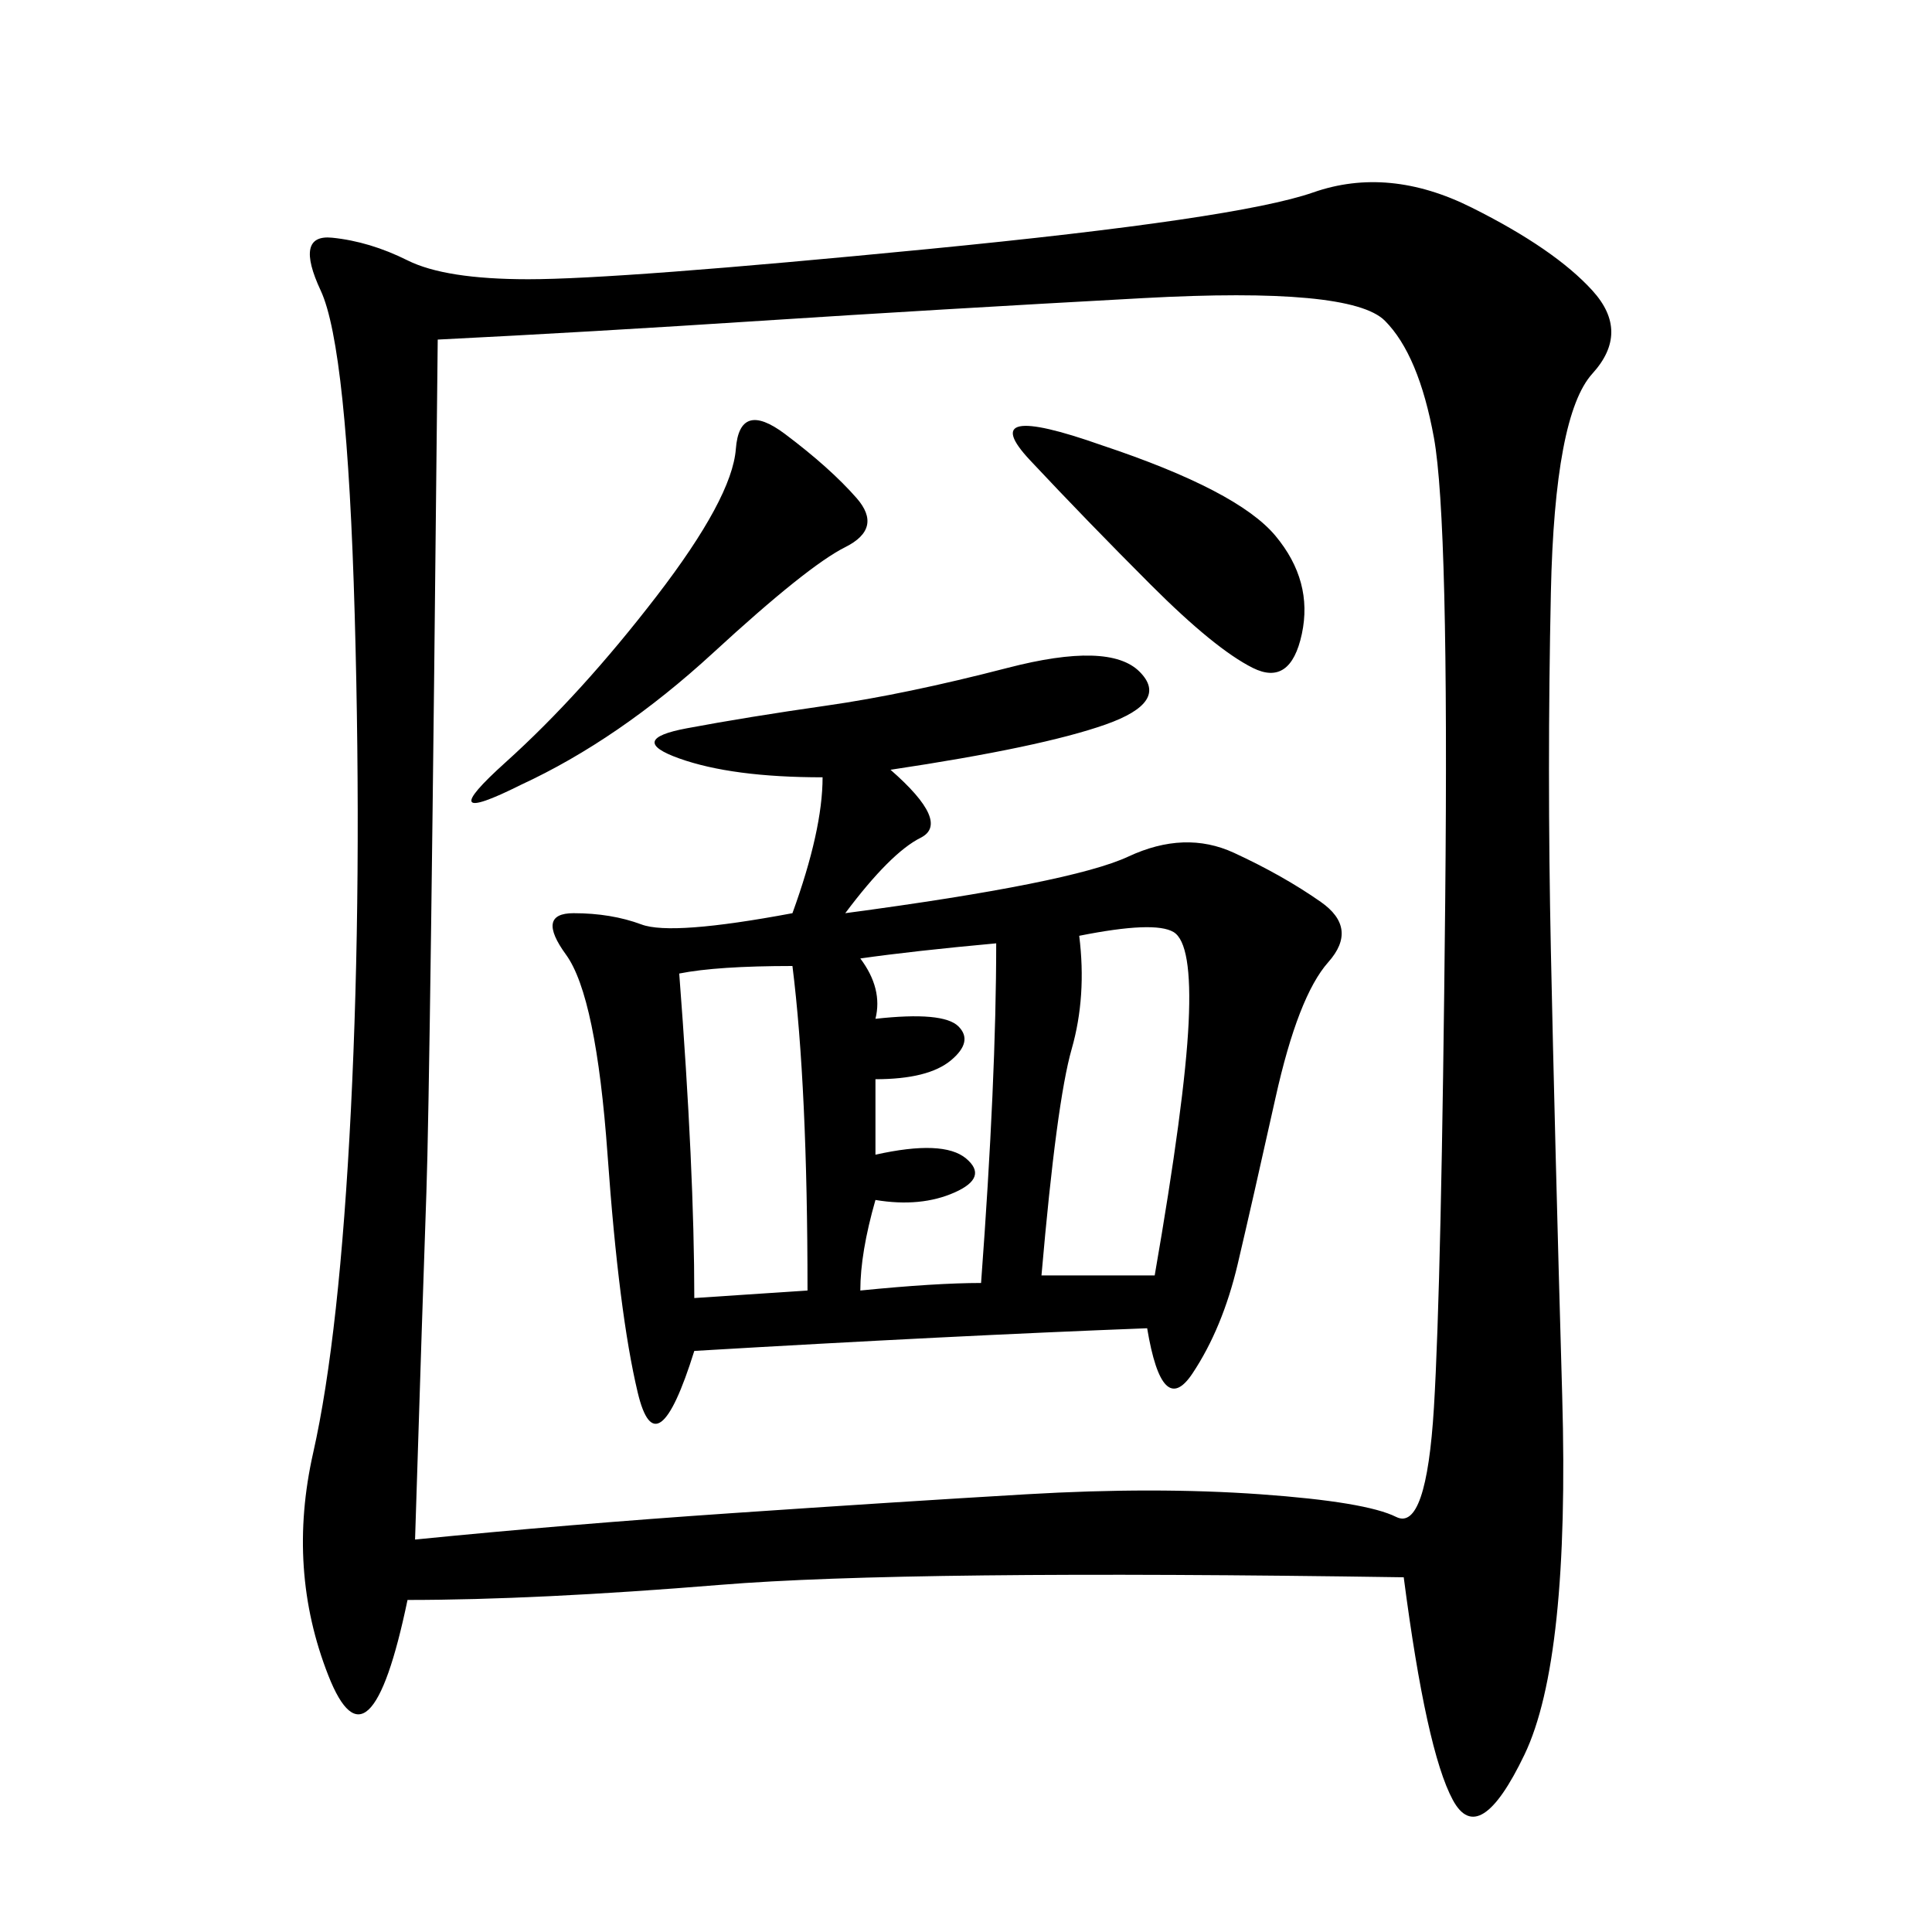
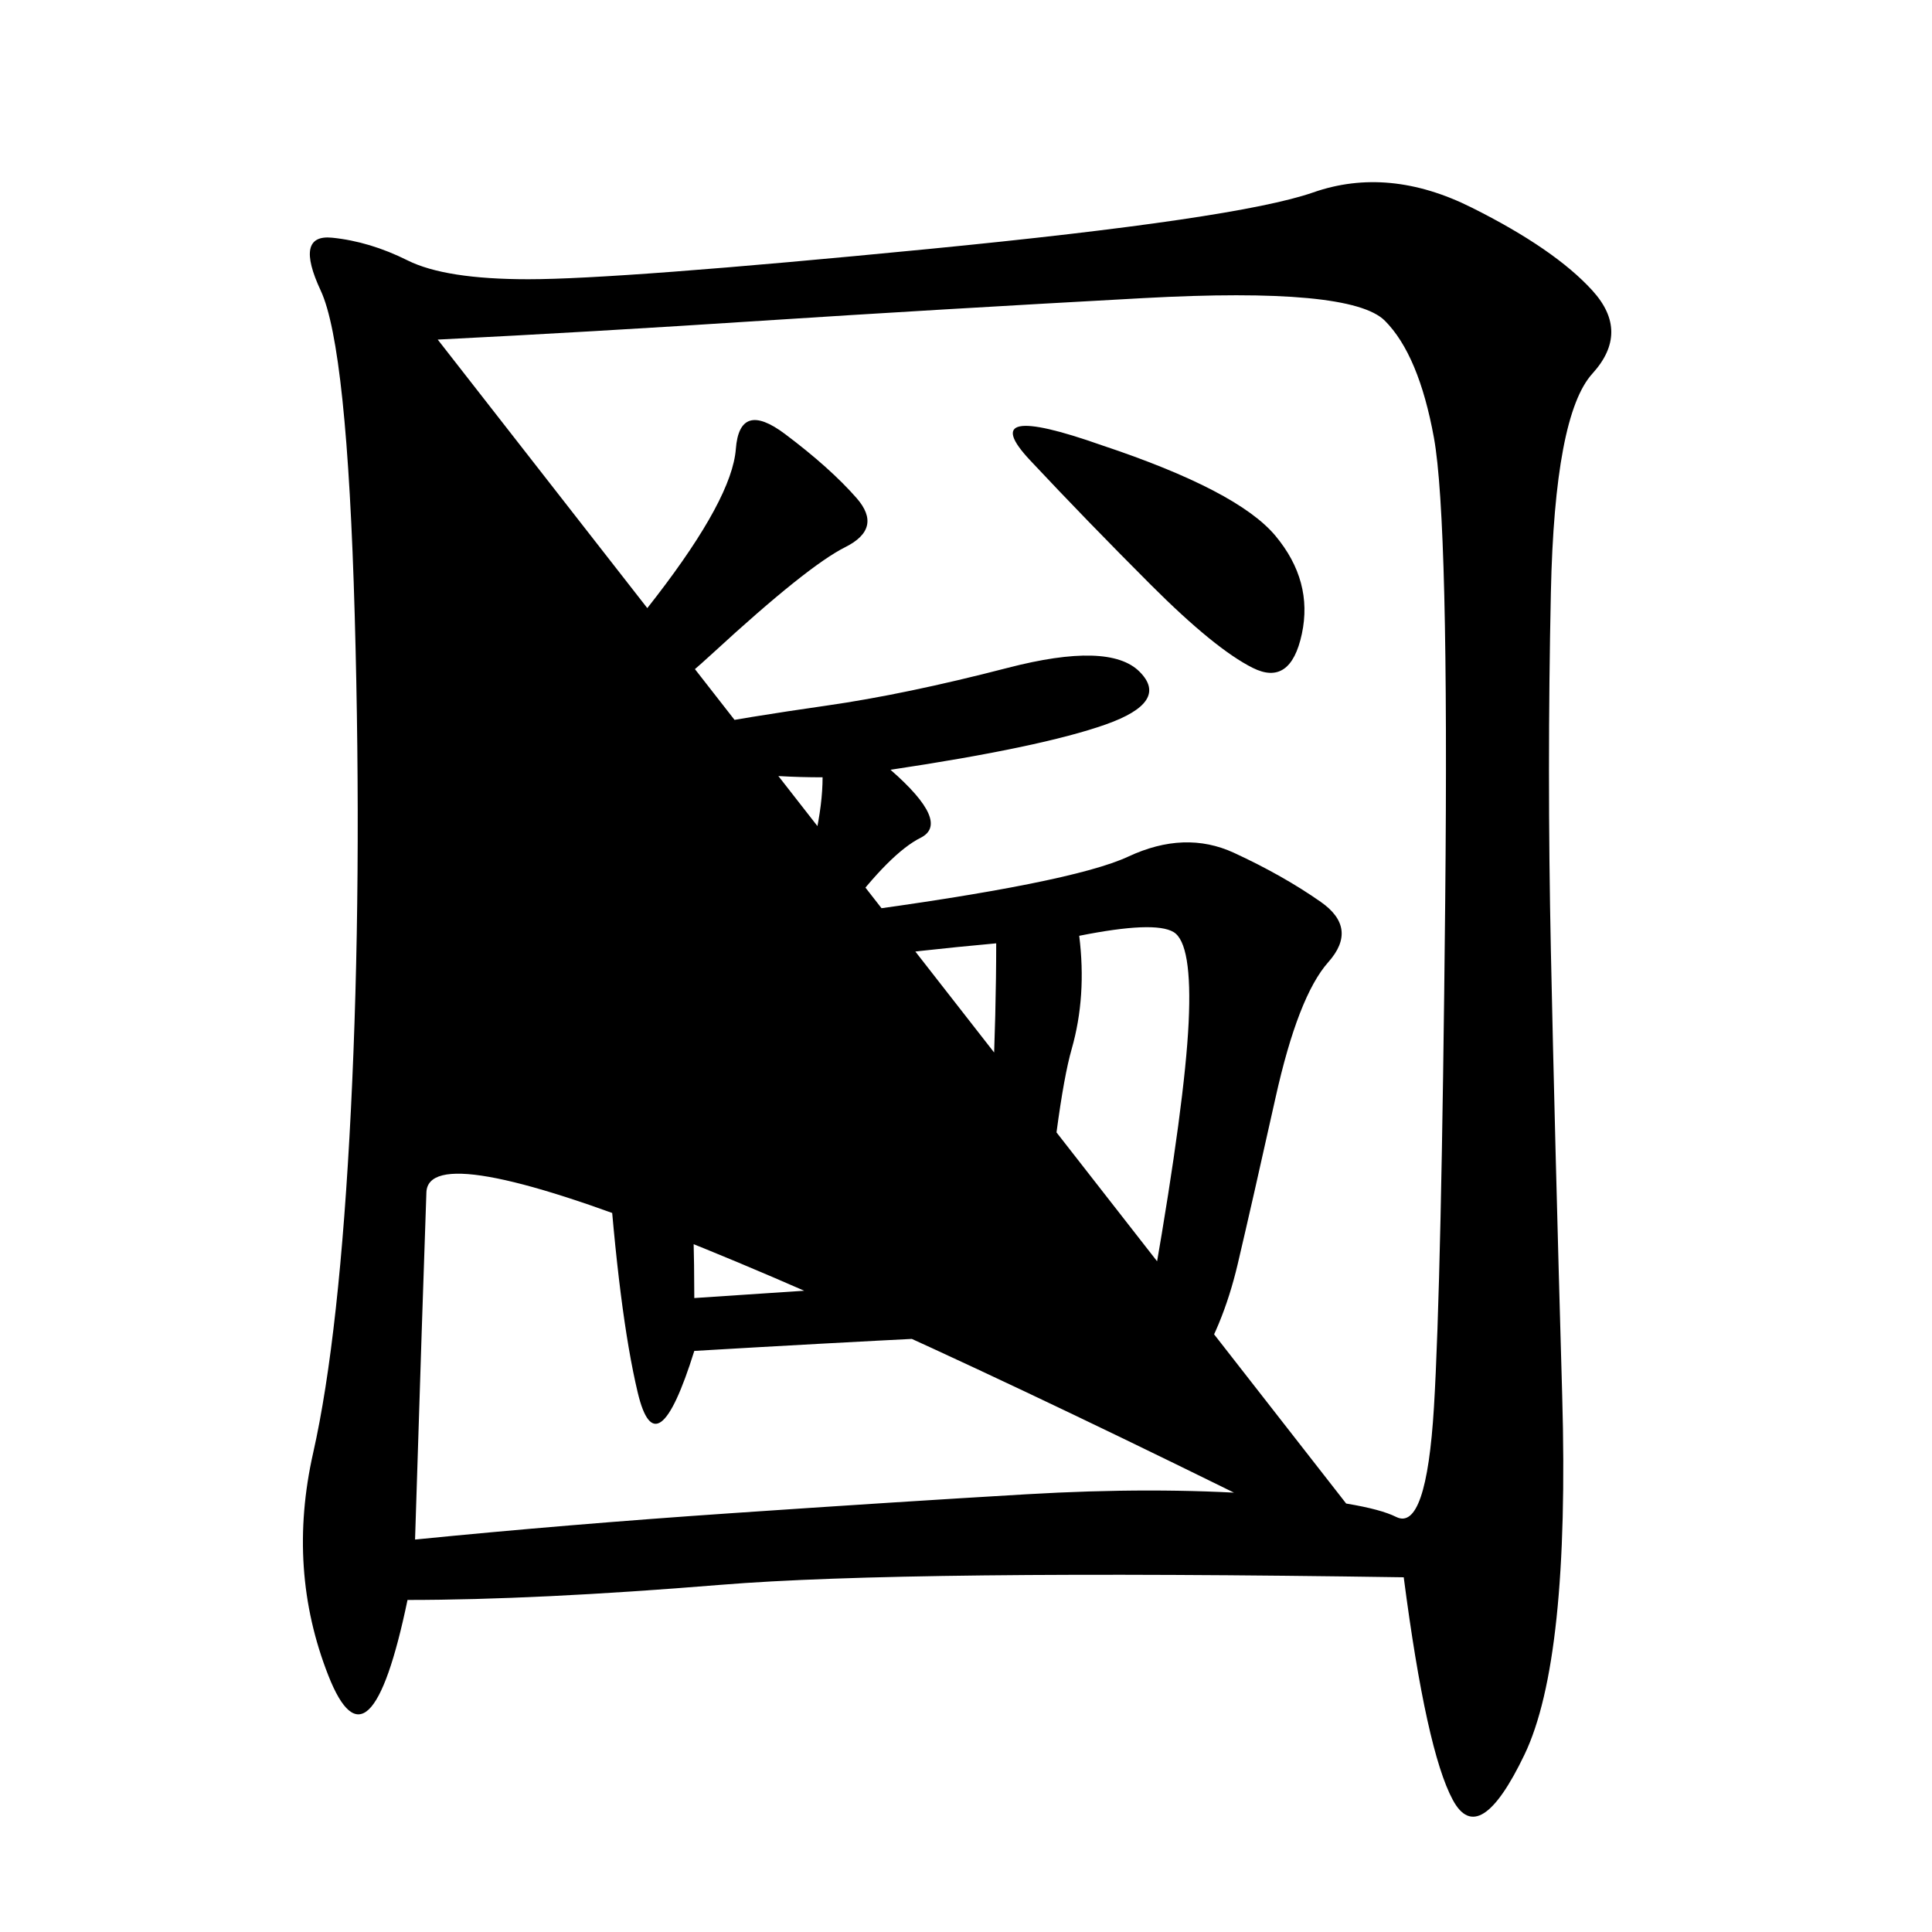
<svg xmlns="http://www.w3.org/2000/svg" width="300" height="300">
-   <path d="M217.97 244.92Q140.63 243.75 111.91 246.09Q83.20 248.44 63.28 248.44L63.28 248.44Q57.42 276.56 50.98 260.16Q44.53 243.75 48.63 225.59Q52.73 207.42 54.49 172.27Q56.25 137.11 55.08 95.51Q53.91 53.91 49.80 45.12Q45.70 36.33 51.56 36.91Q57.42 37.50 63.28 40.43Q69.14 43.36 82.03 43.36L82.03 43.36Q96.09 43.36 144.14 38.67Q192.19 33.98 203.91 29.88Q215.63 25.78 228.52 32.23Q241.41 38.67 247.27 45.12Q253.13 51.56 247.27 58.01Q241.41 64.45 240.82 91.99Q240.23 119.53 240.82 147.66Q241.41 175.78 242.58 216.80Q243.75 257.81 236.72 272.46Q229.69 287.11 225.59 279.49Q221.48 271.88 217.97 244.92L217.97 244.92ZM67.97 52.73Q66.80 168.75 66.21 185.16Q65.63 201.56 64.45 239.06L64.45 239.06Q87.89 236.72 113.67 234.96Q139.45 233.20 159.38 232.03Q179.30 230.86 195.70 232.03Q212.11 233.20 216.80 235.55Q221.48 237.89 222.66 218.55Q223.83 199.22 224.41 140.04Q225 80.86 222.66 67.97Q220.31 55.08 215.04 49.80Q209.77 44.53 177.54 46.29Q145.31 48.05 118.36 49.80Q91.41 51.56 67.97 52.73L67.97 52.73ZM138.28 119.53Q147.66 127.73 142.97 130.08Q138.28 132.42 131.25 141.80L131.25 141.80Q166.41 137.11 175.20 133.01Q183.98 128.91 191.60 132.42Q199.22 135.94 205.08 140.04Q210.94 144.14 206.25 149.41Q201.56 154.69 198.05 170.51Q194.53 186.33 192.19 196.29Q189.84 206.25 185.16 213.28Q180.47 220.31 178.13 206.25L178.13 206.25Q147.66 207.42 107.81 209.77L107.81 209.77Q101.95 228.52 99.02 216.21Q96.09 203.91 94.34 179.30Q92.58 154.69 87.89 148.24Q83.20 141.80 89.06 141.80L89.06 141.80Q94.92 141.80 99.61 143.55Q104.30 145.31 123.05 141.80L123.05 141.80Q127.73 128.91 127.73 120.70L127.73 120.70Q113.67 120.70 105.47 117.77Q97.27 114.84 106.64 113.09Q116.02 111.33 128.32 109.57Q140.63 107.81 156.45 103.71Q172.27 99.61 176.95 104.30Q181.64 108.98 171.68 112.50Q161.72 116.02 138.28 119.53L138.28 119.53ZM167.58 145.31Q168.75 154.69 166.41 162.89Q164.06 171.09 161.72 198.05L161.72 198.05L179.30 198.05Q183.98 171.09 184.57 158.79Q185.16 146.48 182.23 144.73Q179.30 142.97 167.58 145.31L167.58 145.31ZM105.47 151.17Q107.81 181.64 107.81 201.56L107.81 201.56L125.39 200.39Q125.39 168.75 123.05 150L123.05 150Q111.33 150 105.47 151.17L105.47 151.17ZM80.86 121.88Q66.80 128.91 78.52 118.36Q90.23 107.81 101.95 92.58Q113.67 77.34 114.26 69.73Q114.84 62.11 121.88 67.38Q128.91 72.66 133.01 77.34Q137.11 82.03 131.25 84.96Q125.39 87.89 110.74 101.37Q96.09 114.84 80.86 121.88L80.86 121.88ZM171.09 69.14Q192.19 76.17 198.05 83.20Q203.91 90.23 202.15 98.44Q200.39 106.64 194.53 103.71Q188.67 100.78 178.71 90.82Q168.75 80.86 159.96 71.48Q151.17 62.11 171.09 69.14L171.09 69.14ZM133.59 148.83Q137.11 153.52 135.94 158.20L135.94 158.20Q146.48 157.03 148.83 159.38Q151.17 161.72 147.66 164.65Q144.14 167.58 135.94 167.58L135.94 167.58L135.94 179.30Q146.48 176.95 150 179.88Q153.52 182.81 148.24 185.16Q142.97 187.50 135.94 186.33L135.94 186.33Q133.59 194.53 133.59 200.39L133.59 200.39Q145.31 199.22 152.34 199.22L152.34 199.22Q154.69 167.58 154.69 146.48L154.69 146.48Q141.80 147.66 133.59 148.83L133.59 148.83Z" />
+   <path d="M217.97 244.92Q140.63 243.75 111.91 246.09Q83.20 248.44 63.28 248.44L63.28 248.44Q57.42 276.56 50.98 260.16Q44.53 243.75 48.63 225.59Q52.73 207.42 54.49 172.27Q56.25 137.11 55.08 95.51Q53.91 53.91 49.80 45.12Q45.70 36.33 51.56 36.91Q57.42 37.50 63.28 40.43Q69.14 43.36 82.03 43.36L82.03 43.36Q96.09 43.36 144.14 38.67Q192.19 33.98 203.91 29.88Q215.63 25.78 228.52 32.23Q241.41 38.67 247.27 45.12Q253.13 51.56 247.27 58.01Q241.41 64.45 240.82 91.99Q240.23 119.53 240.82 147.66Q241.41 175.78 242.58 216.80Q243.75 257.81 236.72 272.46Q229.69 287.11 225.59 279.49Q221.48 271.88 217.97 244.92L217.97 244.92ZQ66.80 168.75 66.21 185.16Q65.63 201.56 64.45 239.06L64.45 239.06Q87.89 236.72 113.67 234.96Q139.45 233.20 159.38 232.03Q179.30 230.86 195.70 232.03Q212.11 233.20 216.80 235.55Q221.48 237.89 222.66 218.55Q223.83 199.22 224.41 140.04Q225 80.86 222.66 67.97Q220.31 55.08 215.04 49.80Q209.77 44.53 177.54 46.29Q145.31 48.05 118.36 49.80Q91.41 51.56 67.97 52.73L67.97 52.73ZM138.28 119.53Q147.66 127.73 142.97 130.08Q138.28 132.42 131.25 141.80L131.25 141.80Q166.41 137.11 175.20 133.01Q183.98 128.91 191.60 132.42Q199.22 135.94 205.08 140.04Q210.94 144.14 206.25 149.41Q201.56 154.69 198.05 170.51Q194.53 186.33 192.19 196.29Q189.84 206.25 185.16 213.28Q180.47 220.31 178.13 206.25L178.13 206.25Q147.66 207.42 107.81 209.77L107.81 209.77Q101.95 228.52 99.02 216.21Q96.09 203.91 94.34 179.30Q92.58 154.69 87.89 148.24Q83.20 141.80 89.06 141.80L89.06 141.80Q94.92 141.80 99.61 143.55Q104.30 145.31 123.05 141.80L123.05 141.80Q127.73 128.91 127.73 120.70L127.73 120.70Q113.67 120.70 105.47 117.77Q97.27 114.84 106.64 113.09Q116.02 111.33 128.32 109.57Q140.63 107.81 156.45 103.71Q172.27 99.61 176.95 104.30Q181.64 108.98 171.68 112.50Q161.72 116.02 138.28 119.53L138.28 119.53ZM167.58 145.31Q168.75 154.69 166.41 162.89Q164.06 171.09 161.72 198.05L161.72 198.05L179.30 198.05Q183.98 171.09 184.57 158.79Q185.16 146.48 182.23 144.73Q179.30 142.97 167.58 145.31L167.58 145.31ZM105.47 151.17Q107.81 181.64 107.81 201.56L107.81 201.56L125.39 200.39Q125.39 168.75 123.05 150L123.05 150Q111.33 150 105.47 151.17L105.47 151.17ZM80.86 121.88Q66.80 128.91 78.52 118.36Q90.23 107.81 101.95 92.58Q113.67 77.34 114.26 69.73Q114.84 62.11 121.88 67.38Q128.91 72.66 133.01 77.34Q137.11 82.03 131.25 84.96Q125.39 87.89 110.74 101.37Q96.09 114.84 80.86 121.88L80.86 121.88ZM171.09 69.14Q192.19 76.17 198.05 83.20Q203.91 90.23 202.15 98.44Q200.39 106.64 194.53 103.71Q188.67 100.78 178.71 90.82Q168.75 80.86 159.96 71.48Q151.17 62.11 171.09 69.14L171.09 69.14ZM133.59 148.83Q137.11 153.52 135.94 158.20L135.94 158.20Q146.48 157.03 148.83 159.38Q151.17 161.72 147.66 164.65Q144.14 167.58 135.94 167.58L135.94 167.58L135.94 179.30Q146.48 176.95 150 179.88Q153.52 182.81 148.24 185.16Q142.97 187.50 135.94 186.33L135.94 186.33Q133.59 194.53 133.59 200.39L133.59 200.39Q145.31 199.22 152.34 199.22L152.34 199.22Q154.69 167.58 154.69 146.48L154.69 146.48Q141.80 147.66 133.59 148.83L133.59 148.83Z" />
</svg>